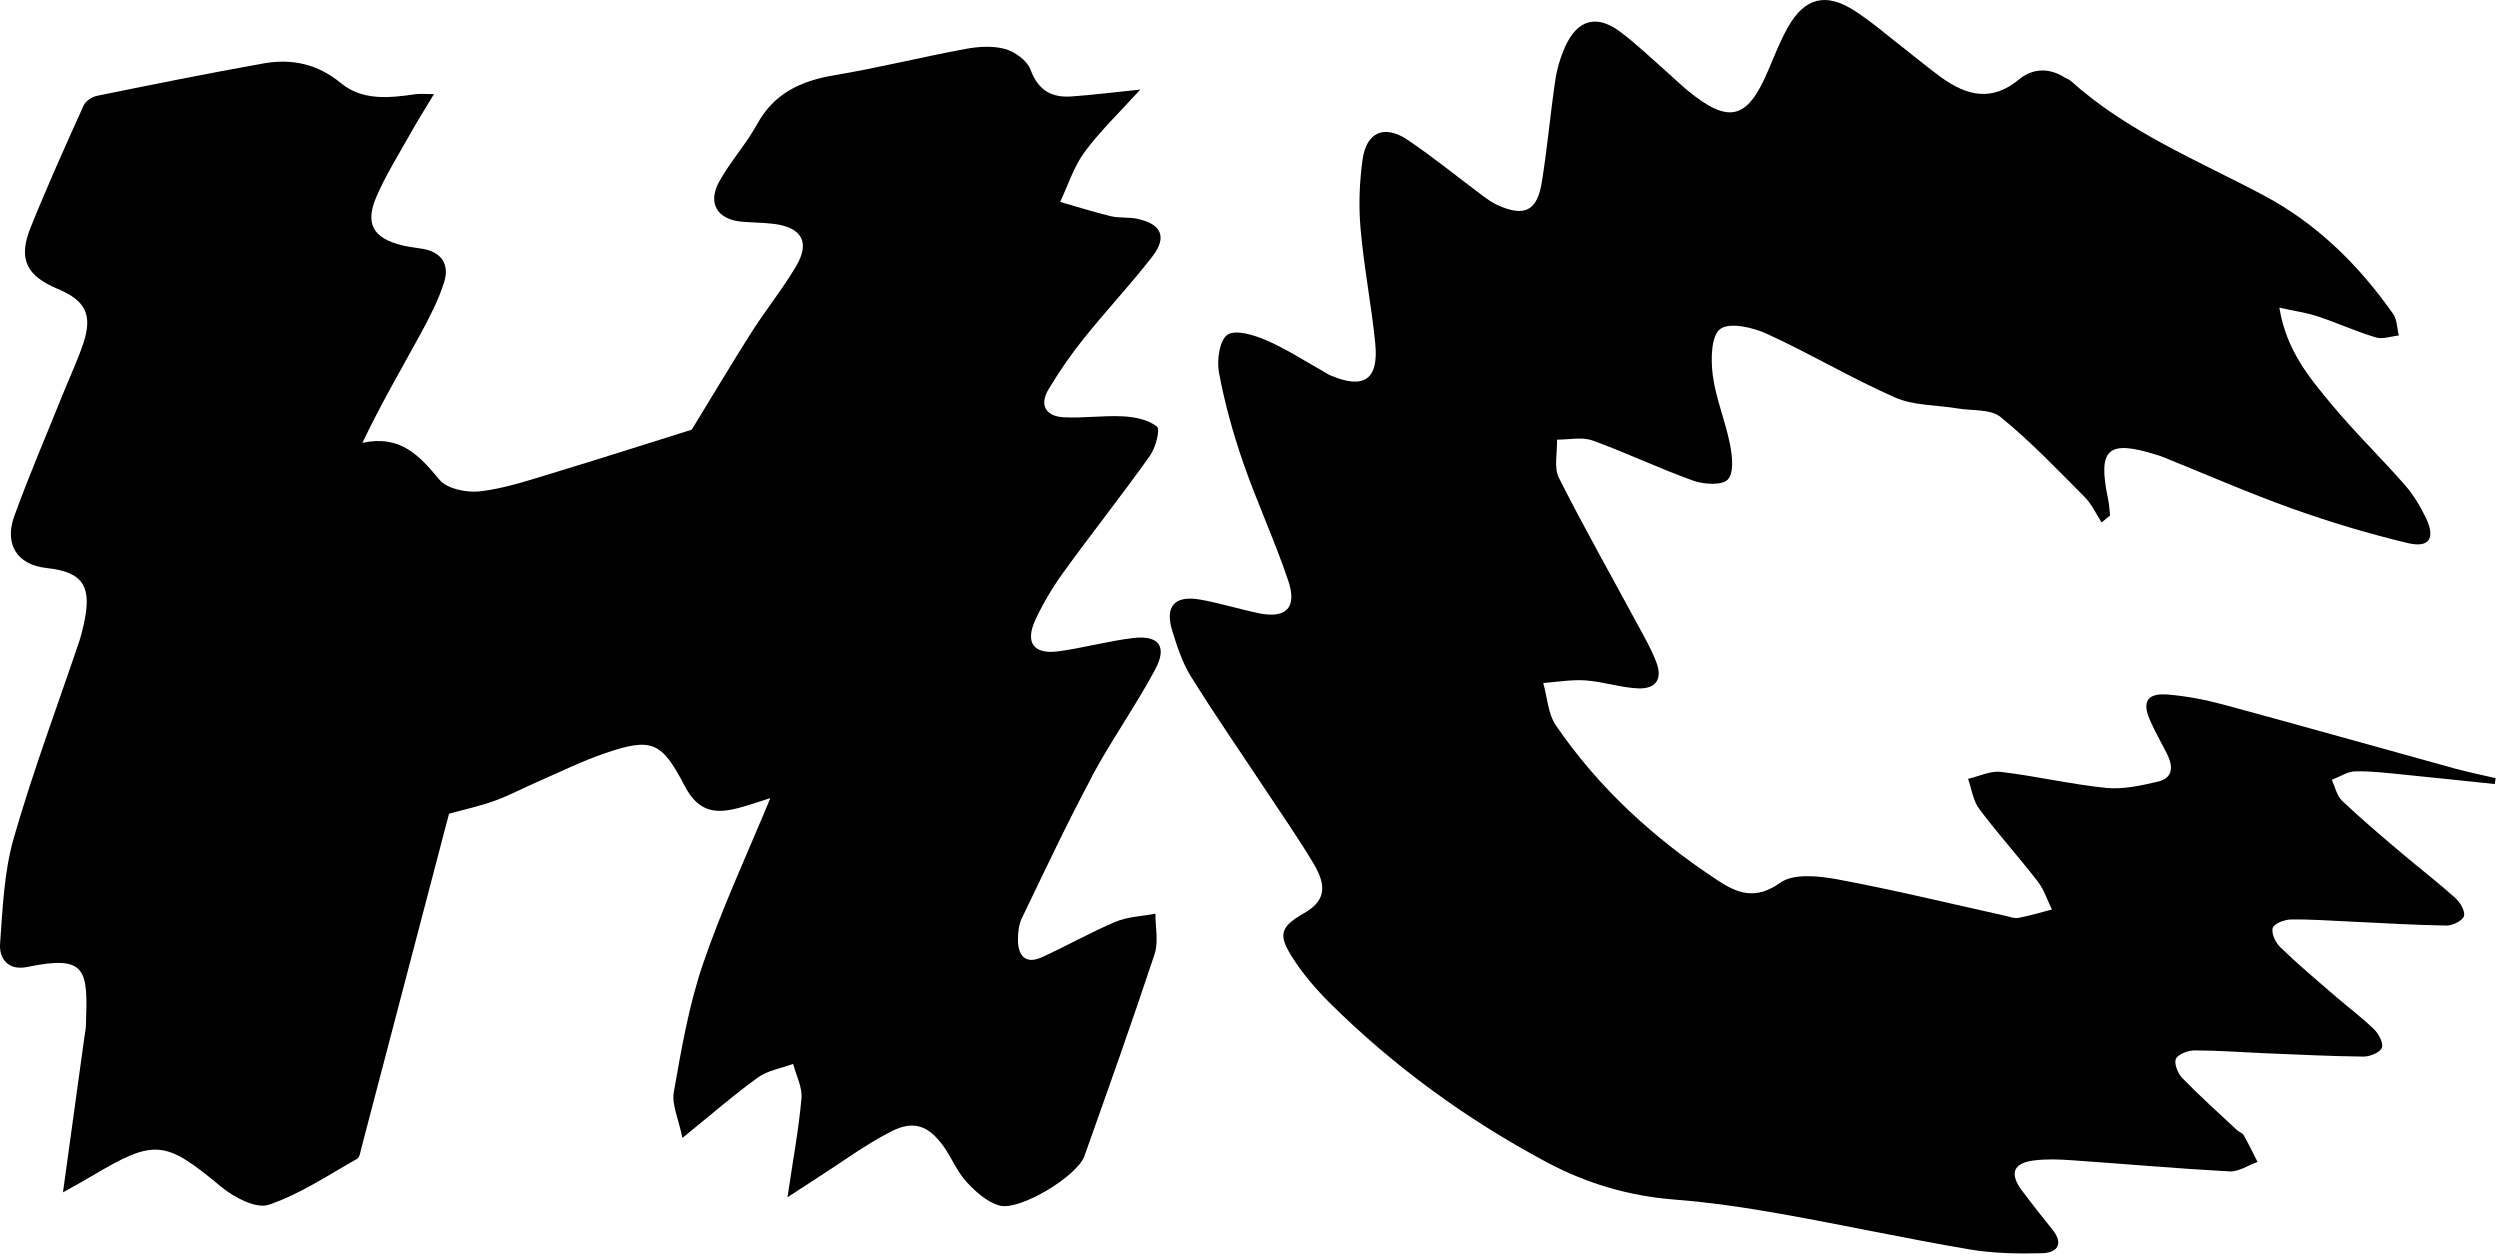
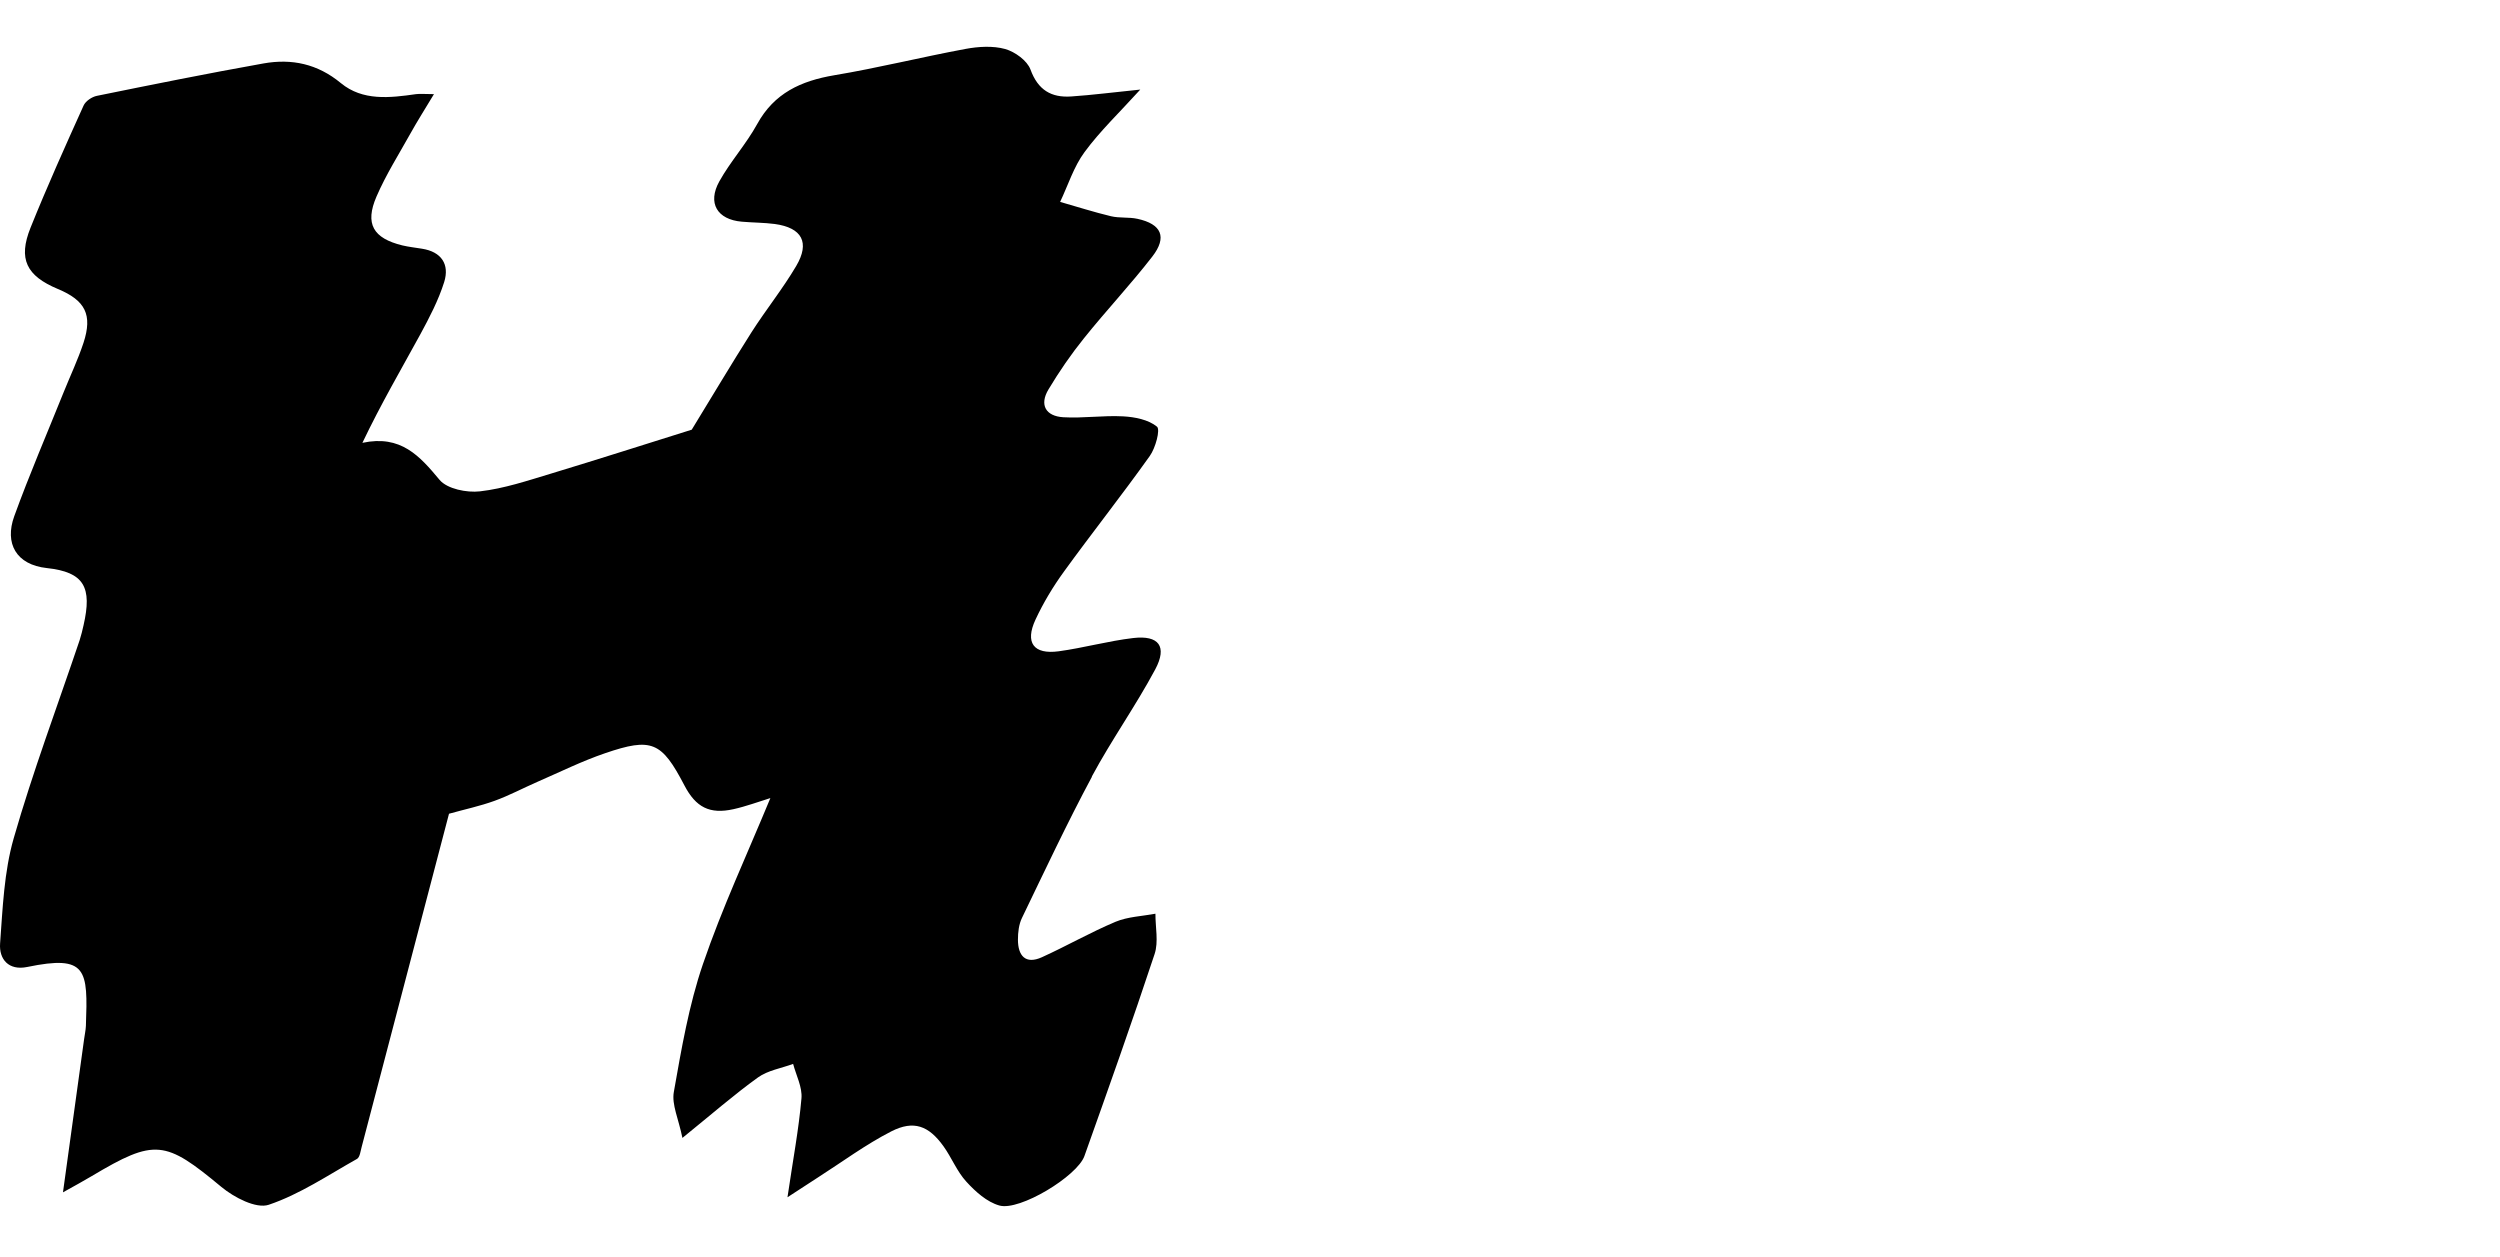
<svg xmlns="http://www.w3.org/2000/svg" width="374" height="188" viewBox="0 0 374 188" fill="none">
  <path d="M163.338 116.166C166.272 110.703 169.904 105.601 172.825 100.138C174.66 96.697 173.361 94.996 169.515 95.452C165.777 95.894 162.105 96.925 158.38 97.433C154.628 97.942 153.302 96.148 154.91 92.694C156.076 90.19 157.523 87.779 159.144 85.543C163.365 79.719 167.84 74.069 172.007 68.217C172.865 67.012 173.615 64.254 173.079 63.825C171.806 62.781 169.77 62.379 168.014 62.286C165.04 62.125 162.038 62.594 159.064 62.419C156.451 62.259 155.459 60.585 156.853 58.255C158.447 55.604 160.203 53.033 162.145 50.623C165.469 46.472 169.127 42.59 172.383 38.385C174.647 35.466 173.763 33.511 170.158 32.735C168.872 32.454 167.478 32.654 166.192 32.346C163.633 31.73 161.127 30.927 158.595 30.204C159.787 27.7 160.631 24.942 162.253 22.746C164.571 19.599 167.452 16.855 170.587 13.4C166.607 13.802 163.432 14.217 160.256 14.431C157.282 14.632 155.285 13.48 154.16 10.401C153.664 9.062 151.841 7.75 150.381 7.335C148.532 6.826 146.361 6.96 144.432 7.321C137.866 8.54 131.381 10.16 124.802 11.258C119.831 12.101 115.824 13.922 113.278 18.555C111.63 21.554 109.272 24.152 107.61 27.138C105.801 30.392 107.302 32.842 110.96 33.163C112.608 33.31 114.283 33.297 115.918 33.511C119.978 34.074 121.197 36.27 119.107 39.804C117.084 43.232 114.565 46.352 112.421 49.713C109.366 54.52 106.458 59.434 103.483 64.281C96.851 66.356 89.669 68.659 82.46 70.842C78.949 71.899 75.412 73.091 71.808 73.506C69.838 73.734 66.903 73.145 65.764 71.792C62.776 68.204 59.962 65.017 54.214 66.249C57.001 60.411 60.016 55.256 62.87 50.034C64.237 47.517 65.59 44.919 66.448 42.201C67.278 39.55 66.046 37.662 63.125 37.207C62.147 37.046 61.142 36.939 60.19 36.712C55.822 35.64 54.549 33.498 56.331 29.387C57.738 26.134 59.654 23.108 61.383 20.001C62.428 18.127 63.58 16.306 64.92 14.083C63.54 14.083 62.884 14.003 62.24 14.083C58.314 14.645 54.268 15.127 50.998 12.436C47.501 9.544 43.642 8.741 39.421 9.49C31.087 10.977 22.793 12.65 14.499 14.337C13.748 14.485 12.797 15.127 12.502 15.797C9.769 21.849 7.049 27.901 4.57 34.06C2.681 38.76 3.953 41.264 8.657 43.232C12.77 44.946 13.869 47.088 12.489 51.293C11.658 53.81 10.506 56.233 9.514 58.697C7.035 64.87 4.396 70.975 2.131 77.228C0.657 81.299 2.426 84.486 6.995 84.981C12.636 85.584 13.789 87.887 12.502 93.524C12.328 94.287 12.154 95.037 11.913 95.773C8.59 105.641 4.918 115.402 2.051 125.404C0.604 130.439 0.403 135.862 0.014 141.137C-0.16 143.494 1.287 145.234 4.074 144.659C13.038 142.811 13.159 145.034 12.851 153.469C12.824 154.139 12.663 154.795 12.583 155.451C11.551 162.882 10.533 170.313 9.42 178.374C11.256 177.343 12.516 176.673 13.735 175.937C23.195 170.3 24.696 170.568 33.124 177.57C35.013 179.137 38.323 180.864 40.199 180.235C44.848 178.668 49.056 175.816 53.397 173.379C53.839 173.138 53.933 172.201 54.107 171.572C58.475 154.942 62.83 138.299 67.171 121.736C69.516 121.08 71.794 120.597 73.978 119.807C76.162 119.018 78.239 117.906 80.383 116.969C83.746 115.509 87.056 113.862 90.513 112.684C97.521 110.287 98.981 110.97 102.385 117.491C104.1 120.785 106.177 121.843 109.727 121.053C111.603 120.638 113.426 119.955 115.248 119.392C111.791 127.761 108.026 135.835 105.158 144.23C103.055 150.389 101.942 156.924 100.804 163.364C100.469 165.252 101.514 167.381 102.09 170.233C106.471 166.685 109.808 163.766 113.399 161.181C114.873 160.124 116.883 159.816 118.651 159.16C119.107 160.887 120.045 162.641 119.898 164.315C119.496 168.947 118.625 173.527 117.807 179.11C119.79 177.825 121.063 176.981 122.336 176.164C125.981 173.835 129.491 171.224 133.337 169.255C136.7 167.542 138.938 168.412 141.135 171.465C142.368 173.179 143.159 175.254 144.566 176.78C145.919 178.267 147.647 179.82 149.497 180.342C152.525 181.212 161.154 175.95 162.226 172.951C165.804 162.895 169.381 152.84 172.731 142.717C173.334 140.896 172.838 138.714 172.852 136.692C170.855 137.067 168.725 137.134 166.889 137.897C163.137 139.477 159.586 141.512 155.875 143.199C153.396 144.324 152.284 142.958 152.284 140.575C152.284 139.477 152.418 138.285 152.887 137.321C156.303 130.251 159.64 123.128 163.351 116.206L163.338 116.166Z" fill="black" />
-   <path d="M340.997 46.062C342.056 52.462 345.486 56.492 348.782 60.469C352.253 64.66 356.192 68.463 359.783 72.573C361.069 74.046 362.115 75.787 362.959 77.567C364.366 80.54 363.401 82.013 360.172 81.236C354.343 79.844 348.568 78.103 342.927 76.095C336.428 73.765 330.09 70.993 323.685 68.409C323.377 68.288 323.056 68.168 322.734 68.074C315.297 65.731 313.783 67.083 315.364 74.635C315.539 75.452 315.565 76.282 315.673 77.112C315.244 77.46 314.829 77.808 314.4 78.157C313.569 76.871 312.912 75.398 311.854 74.341C307.78 70.243 303.761 66.026 299.285 62.384C297.785 61.165 295.024 61.473 292.827 61.098C289.705 60.576 286.315 60.697 283.501 59.465C276.989 56.599 270.839 52.917 264.367 49.958C262.236 48.981 258.766 48.164 257.346 49.222C255.965 50.239 255.925 53.814 256.233 56.157C256.689 59.639 258.123 62.986 258.806 66.468C259.154 68.208 259.422 70.712 258.485 71.73C257.64 72.64 254.92 72.48 253.339 71.917C248.234 70.096 243.317 67.726 238.225 65.892C236.644 65.329 234.701 65.785 232.932 65.771C232.986 67.699 232.436 69.935 233.213 71.489C236.885 78.786 240.931 85.909 244.804 93.1C245.862 95.054 246.988 96.983 247.778 99.044C248.743 101.548 247.765 103.088 245.072 102.981C242.446 102.874 239.846 101.977 237.22 101.789C235.13 101.642 232.986 102.017 230.869 102.178C231.472 104.307 231.579 106.784 232.758 108.511C239.176 117.91 247.457 125.449 256.944 131.688C259.932 133.657 262.625 134.701 266.336 132.05C268.333 130.617 272.165 131.046 274.979 131.568C283.367 133.134 291.675 135.156 300.009 137.004C300.665 137.151 301.362 137.433 301.979 137.312C303.654 136.991 305.302 136.495 306.963 136.067C306.28 134.661 305.797 133.108 304.873 131.903C302.019 128.207 298.883 124.739 296.083 121.003C295.172 119.785 294.957 118.031 294.421 116.518C296.056 116.143 297.758 115.286 299.326 115.474C304.605 116.103 309.804 117.335 315.083 117.87C317.602 118.125 320.269 117.522 322.774 116.946C325.173 116.397 325.106 114.603 324.168 112.742C323.324 111.068 322.372 109.435 321.622 107.708C320.416 104.976 321.247 103.651 324.302 103.905C327.062 104.133 329.836 104.655 332.516 105.378C344.119 108.511 355.683 111.791 367.26 114.978C369.27 115.527 371.32 115.929 373.343 116.411C373.303 116.705 373.263 117 373.223 117.295C368.694 116.826 364.165 116.33 359.636 115.889C357.21 115.648 354.772 115.34 352.347 115.393C351.167 115.42 350.002 116.223 348.836 116.665C349.332 117.723 349.586 119.049 350.377 119.798C353.271 122.53 356.313 125.114 359.354 127.685C361.981 129.908 364.714 131.996 367.273 134.299C368.01 134.955 368.814 136.268 368.613 137.031C368.439 137.714 366.912 138.477 366 138.464C361.244 138.397 356.487 138.089 351.744 137.874C348.742 137.741 345.754 137.513 342.753 137.553C341.774 137.566 340.234 138.142 340.006 138.812C339.751 139.575 340.408 141.008 341.118 141.69C343.65 144.154 346.37 146.444 349.05 148.76C351.06 150.501 353.204 152.108 355.12 153.942C355.83 154.625 356.594 156.044 356.326 156.74C356.058 157.45 354.544 158.079 353.579 158.066C348.608 158.012 343.624 157.758 338.652 157.557C335.209 157.41 331.779 157.142 328.335 157.142C327.343 157.142 325.87 157.678 325.521 158.401C325.2 159.07 325.803 160.597 326.473 161.279C329.085 163.971 331.886 166.475 334.619 169.032C334.941 169.34 335.463 169.487 335.664 169.835C336.401 171.134 337.045 172.487 337.728 173.826C336.334 174.321 334.914 175.312 333.561 175.245C325.682 174.816 317.817 174.12 309.938 173.571C308.062 173.437 306.146 173.37 304.297 173.598C301.161 173.986 300.572 175.553 302.501 178.137C303.962 180.092 305.476 182.02 307.017 183.908C308.785 186.09 307.78 187.416 305.503 187.483C301.845 187.577 298.12 187.51 294.542 186.894C285.109 185.287 275.743 183.252 266.323 181.578C261.057 180.641 255.751 179.864 250.432 179.449C243.625 178.914 237.3 177.026 231.338 173.839C219.359 167.439 208.478 159.525 198.844 149.952C196.808 147.917 194.891 145.667 193.351 143.257C191.126 139.776 191.568 138.638 195.106 136.602C198.094 134.875 198.643 132.8 196.566 129.292C194.355 125.569 191.877 122.021 189.492 118.406C185.7 112.675 181.787 107.025 178.156 101.187C176.883 99.138 176.106 96.741 175.382 94.412C174.23 90.703 175.704 89.029 179.536 89.698C182.457 90.221 185.311 91.104 188.219 91.72C192.372 92.604 194.101 90.957 192.721 86.873C190.711 80.888 188.031 75.131 185.968 69.172C184.453 64.78 183.194 60.255 182.35 55.689C182.015 53.868 182.444 50.869 183.636 50.079C184.869 49.262 187.602 50.119 189.411 50.895C192.346 52.154 195.066 53.935 197.866 55.501C198.255 55.716 198.63 55.983 199.032 56.157C204.07 58.3 206.294 56.787 205.731 51.31C205.155 45.58 204.03 39.889 203.534 34.145C203.239 30.744 203.373 27.236 203.842 23.862C204.418 19.751 207.112 18.6 210.569 20.916C214.441 23.527 218.059 26.486 221.797 29.271C222.507 29.793 223.244 30.329 224.048 30.69C228.041 32.485 229.957 31.588 230.654 27.263C231.472 22.215 231.914 17.113 232.664 12.052C232.919 10.311 233.441 8.557 234.165 6.951C236 2.894 238.895 2.117 242.459 4.808C244.857 6.616 247.028 8.718 249.293 10.7C250.378 11.65 251.41 12.681 252.535 13.592C258.618 18.559 261.365 17.89 264.434 10.74C265.399 8.49 266.283 6.187 267.475 4.072C269.981 -0.36 273.17 -1.177 277.485 1.635C280.098 3.322 282.456 5.397 284.921 7.299C286.77 8.731 288.566 10.245 290.455 11.61C294.22 14.315 297.972 15.266 302.032 11.891C304.055 10.204 306.548 10.097 308.906 11.61C309.187 11.784 309.536 11.878 309.777 12.092C318.272 19.738 328.764 23.982 338.679 29.244C346.545 33.422 352.869 39.635 358.001 46.946C358.604 47.802 358.591 49.088 358.872 50.186C357.72 50.306 356.46 50.788 355.428 50.48C352.454 49.583 349.6 48.284 346.652 47.307C345.031 46.771 343.302 46.544 340.957 46.022L340.997 46.062Z" fill="black" />
</svg>